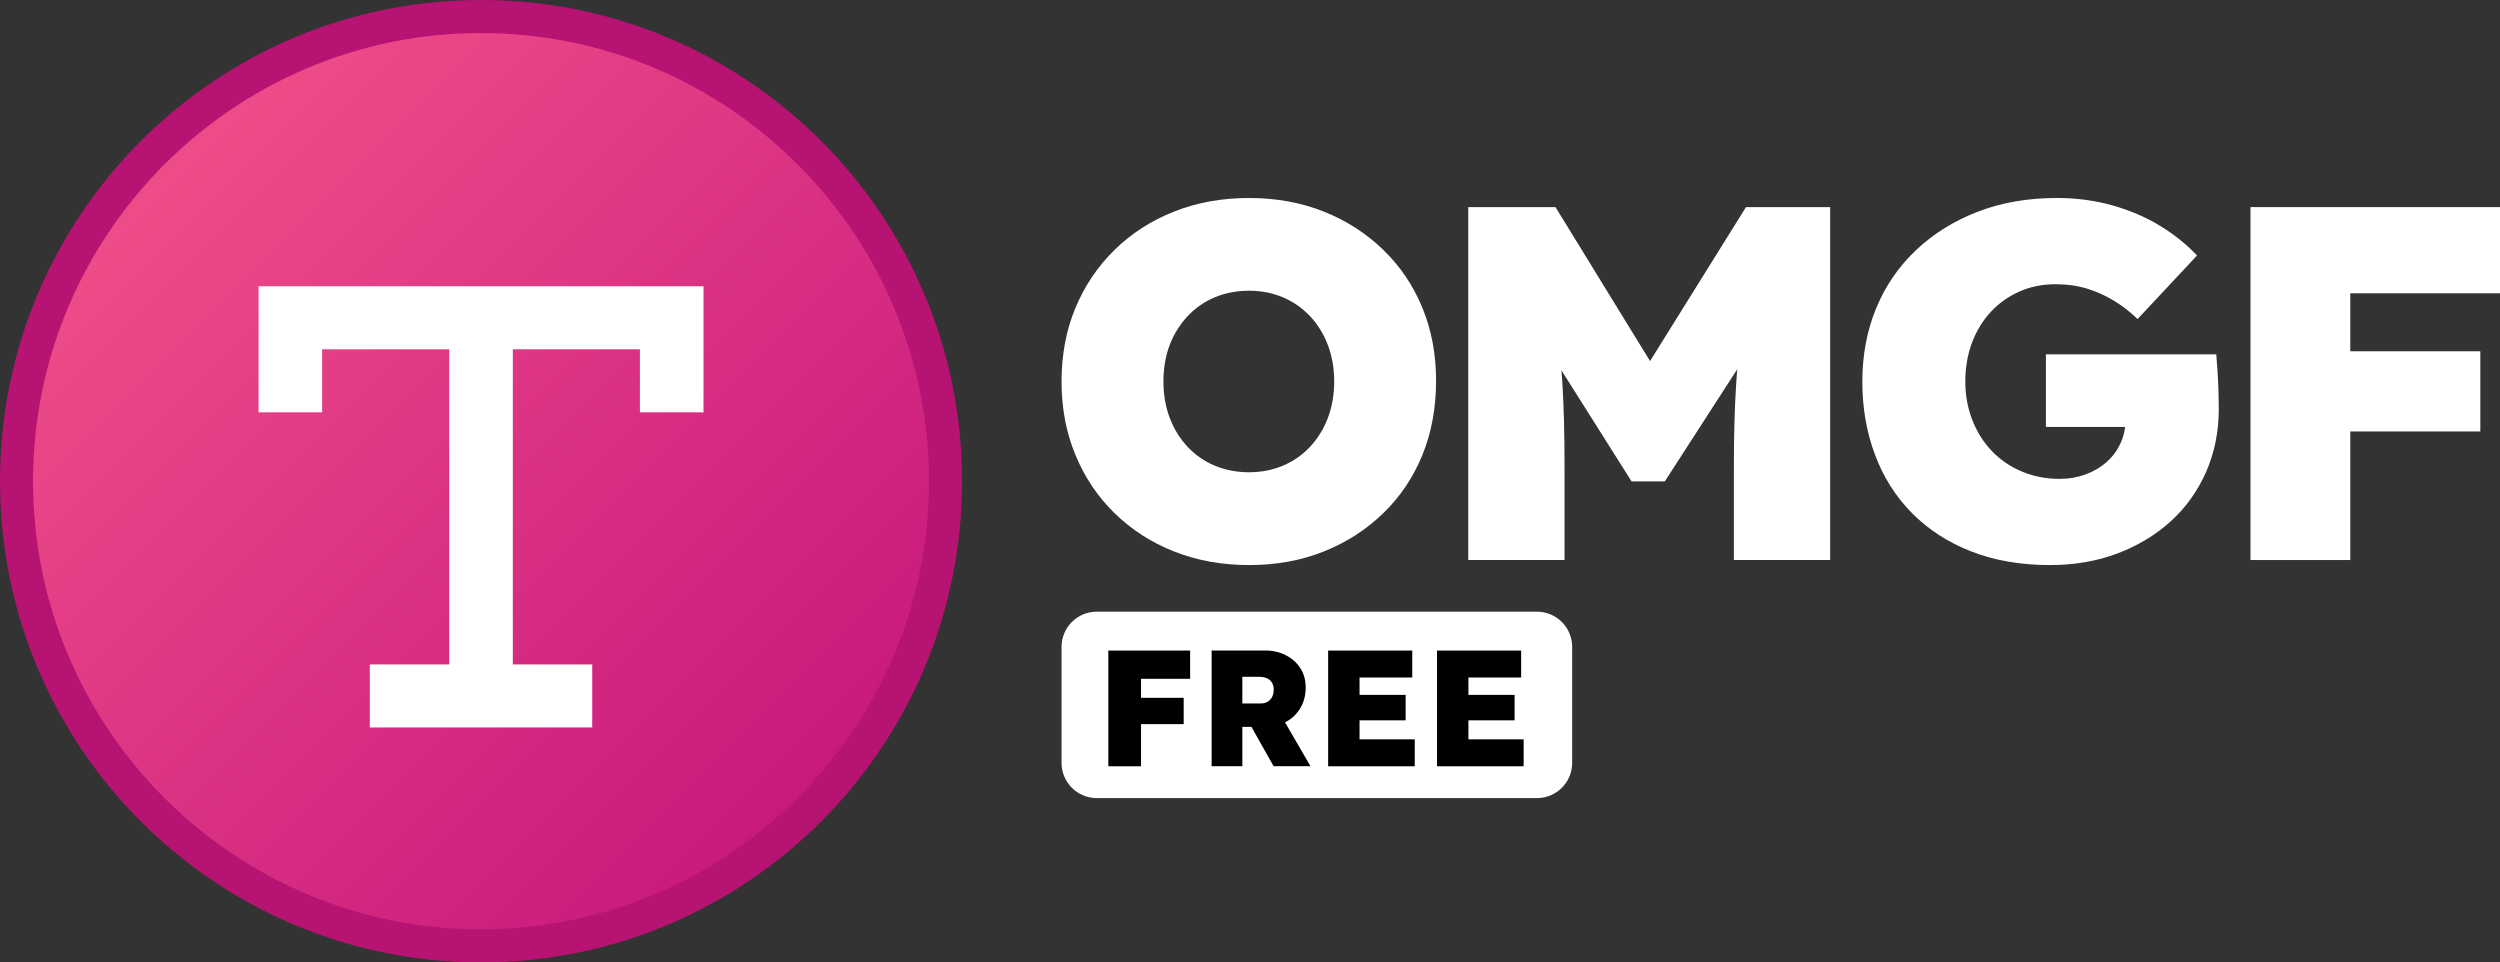
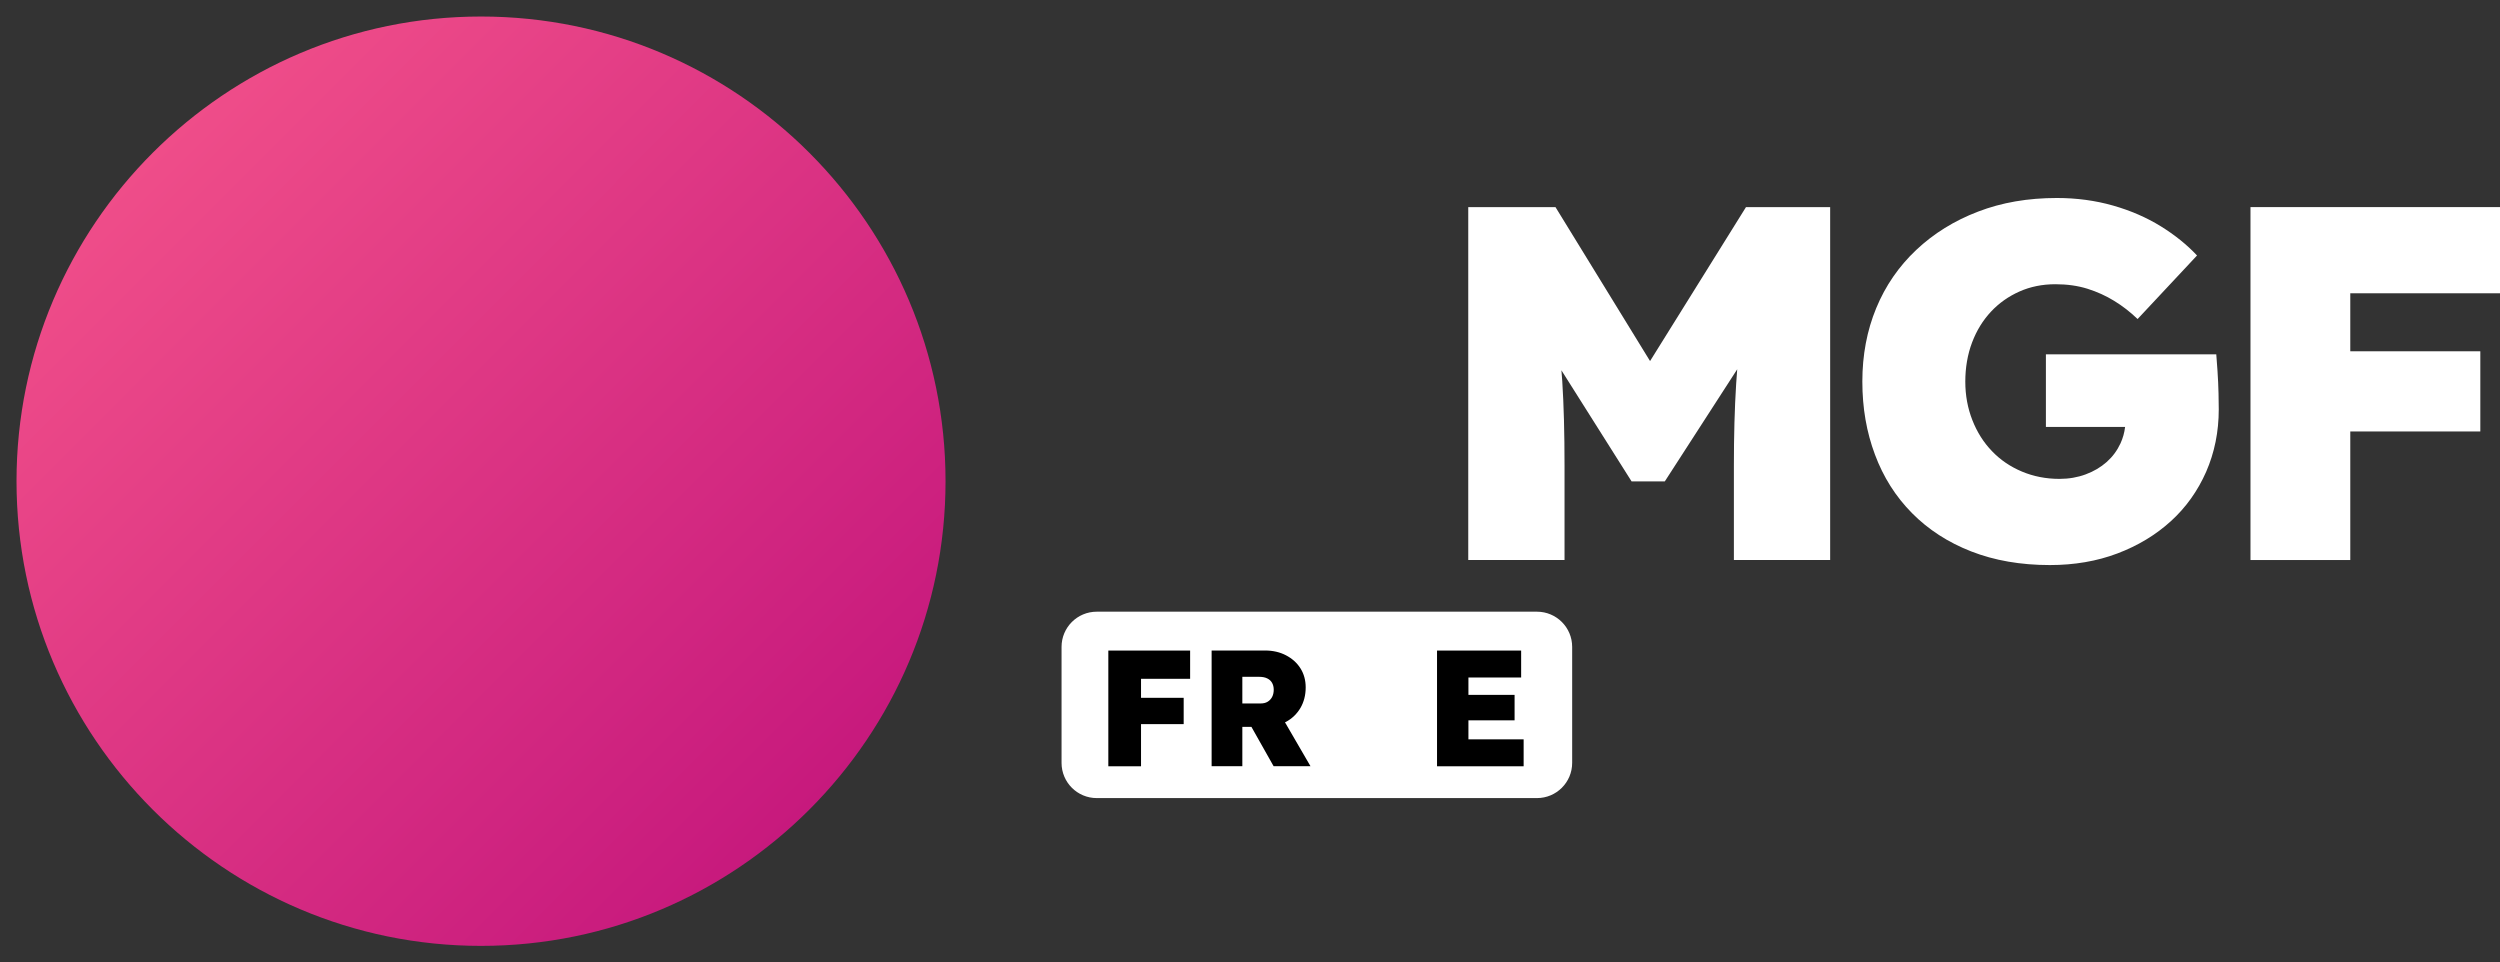
<svg xmlns="http://www.w3.org/2000/svg" width="1330" height="512" viewBox="0 0 1330 512" fill="none">
  <rect x="0" y="0" width="1330" height="512" fill="#333333" stroke="none" />
  <g clip-path="url(#clip0_4870_1670)">
-     <path d="M735.943 132.967C726.915 124.207 716.383 117.404 704.316 112.587C692.249 107.77 678.978 105.332 664.504 105.332C650.029 105.332 636.698 107.74 624.541 112.587C612.383 117.404 601.851 124.207 592.913 132.967C583.976 141.727 577.055 152.023 572.119 163.823C567.214 175.624 564.747 188.689 564.747 202.988C564.747 217.287 567.214 230.111 572.119 242.002C577.024 253.893 583.946 264.218 592.913 272.978C601.851 281.738 612.383 288.542 624.541 293.358C636.698 298.175 649.999 300.613 664.504 300.613C679.008 300.613 692.249 298.205 704.316 293.358C716.383 288.542 726.915 281.738 735.943 272.978C744.971 264.218 751.892 253.893 756.737 242.002C761.552 230.111 763.989 217.016 763.989 202.717C763.989 188.418 761.582 175.624 756.737 163.823C751.922 152.023 744.971 141.727 735.943 132.967ZM706.452 222.284C704.226 228.184 701.036 233.332 696.943 237.697C692.821 242.092 688.006 245.434 682.469 247.752C676.932 250.07 670.943 251.244 664.504 251.244C658.064 251.244 651.804 250.07 646.267 247.752C640.73 245.434 635.885 242.062 631.793 237.697C627.67 233.332 624.51 228.184 622.284 222.284C620.057 216.384 618.943 209.942 618.943 202.958C618.943 195.974 620.057 189.321 622.284 183.511C624.51 177.701 627.7 172.613 631.793 168.218C635.916 163.823 640.73 160.482 646.267 158.164C651.804 155.846 657.883 154.672 664.504 154.672C671.124 154.672 676.932 155.846 682.469 158.164C688.006 160.482 692.821 163.853 696.943 168.218C701.066 172.613 704.226 177.731 706.452 183.631C708.679 189.531 709.793 195.974 709.793 202.958C709.793 209.942 708.679 216.384 706.452 222.284Z" fill="white" />
    <path d="M877.829 192.09L827.515 110.179H781.112V297.934H832.33V247.782C832.33 230.442 831.938 215.451 831.126 202.837C831.006 200.88 830.825 198.954 830.675 196.997L867.989 256.09H885.684L924.202 196.455C923.991 199.074 923.781 201.693 923.63 204.312C922.818 217.197 922.427 231.676 922.427 247.782V297.934H973.644V110.179H928.866L877.829 192.09Z" fill="white" />
    <path d="M1179.72 197.479C1179.45 193.445 1179.24 190.465 1179.06 188.508H1088.42V227.131H1130.55C1130.19 230.201 1129.37 233.091 1128.11 235.861C1126.33 239.714 1123.87 243.025 1120.74 245.795C1117.61 248.564 1113.91 250.762 1109.6 252.357C1105.3 253.953 1100.66 254.766 1095.67 254.766C1088.51 254.766 1081.86 253.471 1075.69 250.882C1069.52 248.293 1064.19 244.681 1059.74 240.015C1055.26 235.379 1051.79 229.87 1049.3 223.518C1046.8 217.166 1045.54 210.333 1045.54 202.988C1045.54 195.642 1046.74 188.538 1049.15 182.186C1051.55 175.834 1054.92 170.386 1059.2 165.81C1063.47 161.234 1068.53 157.682 1074.33 155.093C1080.14 152.504 1086.52 151.21 1093.5 151.21C1099.76 151.21 1105.42 152.023 1110.54 153.618C1115.62 155.213 1120.38 157.381 1124.74 160.06C1129.13 162.739 1133.29 165.96 1137.2 169.723L1168.82 135.917C1163.47 130.198 1157.03 125.02 1149.5 120.354C1141.98 115.718 1133.56 112.045 1124.17 109.366C1114.78 106.687 1104.82 105.332 1094.26 105.332C1078.88 105.332 1064.88 107.74 1052.31 112.587C1039.7 117.404 1028.74 124.207 1019.44 132.967C1010.15 141.727 1003.04 152.053 998.139 163.944C993.234 175.834 990.767 188.839 990.767 202.958C990.767 217.076 992.994 229.87 997.477 241.851C1001.93 253.832 1008.52 264.218 1017.19 272.978C1025.85 281.738 1036.36 288.542 1048.69 293.358C1061.03 298.175 1074.97 300.613 1090.52 300.613C1103.55 300.613 1115.56 298.566 1126.45 294.442C1137.35 290.318 1146.83 284.598 1154.89 277.283C1162.93 269.968 1169.19 261.178 1173.67 251.003C1178.12 240.798 1180.38 229.72 1180.38 217.738C1180.38 216.143 1180.32 213.373 1180.26 209.43C1180.17 205.486 1179.99 201.513 1179.72 197.509V197.479Z" fill="white" />
    <path d="M1330 156.026V110.179H1250.35H1222.48H1197.26V297.934H1250.35V229.539H1319.53V186.882H1250.35V156.026H1330Z" fill="white" />
    <path d="M255.907 503.21C119.648 503.21 8.787 392.309 8.787 256C8.787 119.692 119.648 8.79 255.907 8.79C392.166 8.79 503.027 119.692 503.027 256C503.027 392.309 392.166 503.21 255.907 503.21Z" fill="url(#paint0_linear_4870_1670)" />
-     <path d="M255.907 17.58C387.321 17.58 494.24 124.538 494.24 256C494.24 387.462 387.321 494.42 255.907 494.42C124.493 494.42 17.574 387.462 17.574 256C17.574 124.538 124.493 17.58 255.907 17.58ZM255.907 0C114.562 0 0 114.604 0 256C0 397.396 114.562 512 255.907 512C397.252 512 511.814 397.396 511.814 256C511.814 114.604 397.252 0 255.907 0Z" fill="#B61372" />
    <path d="M817.675 325.419H583.464C573.127 325.419 564.747 333.802 564.747 344.143V405.855C564.747 416.196 573.127 424.58 583.464 424.58H817.675C828.012 424.58 836.392 416.196 836.392 405.855V344.143C836.392 333.802 828.012 325.419 817.675 325.419Z" fill="white" />
    <path d="M597.879 346.1H589.633V407.661H607.027V385.234H629.716V371.236H607.027V361.121H633.147V346.1H607.027H597.879Z" fill="black" />
    <path d="M684.154 384.03C687.434 382.254 689.992 379.755 691.858 376.595C693.693 373.434 694.626 369.791 694.626 365.697C694.626 361.874 693.693 358.502 691.858 355.582C690.022 352.662 687.434 350.344 684.154 348.628C680.874 346.912 677.142 346.07 672.99 346.07H644.582V407.631H660.922V386.709H665.767L677.564 407.631H697.184L683.612 384.271C683.793 384.181 683.973 384.12 684.154 384.03ZM660.922 360.068H669.89C671.575 360.068 673.02 360.339 674.163 360.911C675.307 361.452 676.179 362.265 676.751 363.289C677.323 364.312 677.624 365.547 677.624 366.931C677.624 368.316 677.353 369.671 676.781 370.754C676.209 371.838 675.427 372.681 674.404 373.313C673.381 373.945 672.117 374.246 670.582 374.246H660.922V360.098V360.068Z" fill="black" />
-     <path d="M723.274 383.217H747.8V369.671H723.274V360.429H751.32V346.1H706.573V407.661H752.645V393.332H723.274V383.217Z" fill="black" />
    <path d="M781.202 393.332V383.217H805.758V369.671H781.202V360.429H809.249V346.1H764.501V407.661H810.573V393.332H781.202Z" fill="black" />
-     <path d="M137.583 152.293H374.261V219.364H340.437V185.829H272.819V353.475H315.069V387.01H196.745V353.475H238.995V185.829H171.377V219.364H137.553V152.293H137.583Z" fill="white" />
  </g>
  <defs>
    <linearGradient id="paint0_linear_4870_1670" x1="81.25" y1="81.279" x2="430.691" y2="430.594" gradientUnits="userSpaceOnUse">
      <stop stop-color="#EF4D89" />
      <stop offset="1" stop-color="#C7197D" />
    </linearGradient>
    <clipPath id="clip0_4870_1670">
      <rect width="1330" height="512" fill="white" />
    </clipPath>
  </defs>
</svg>